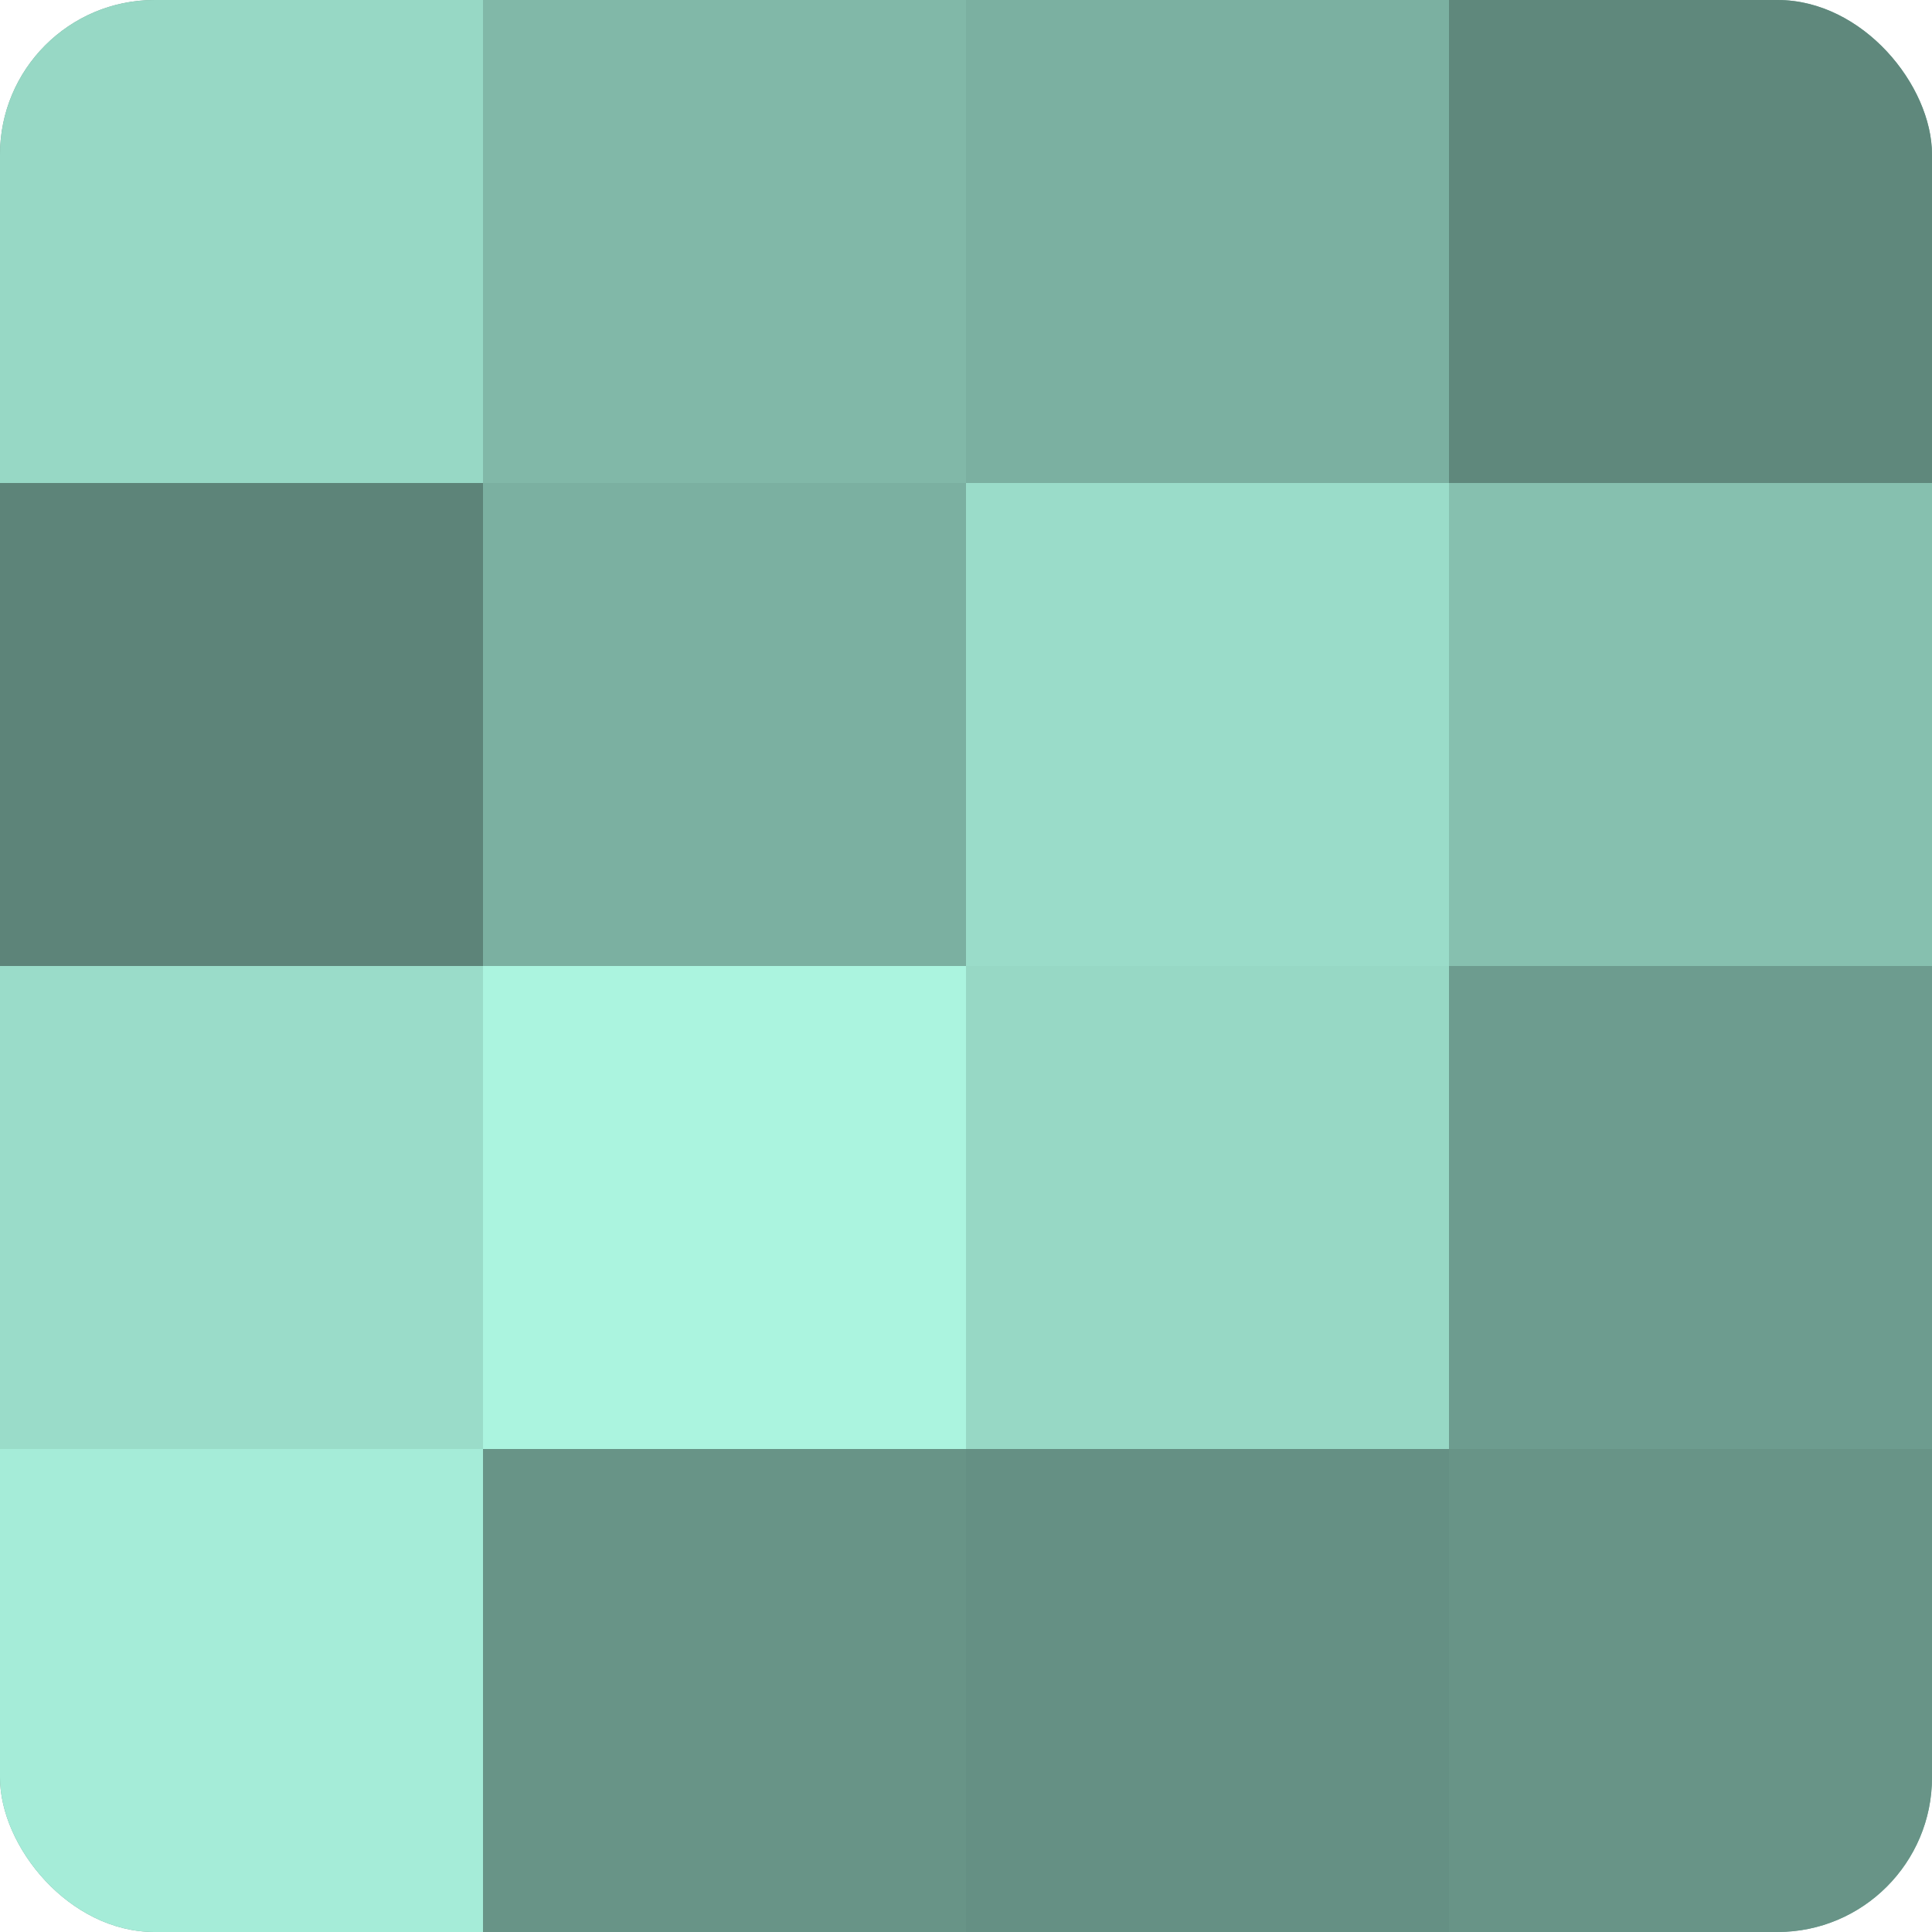
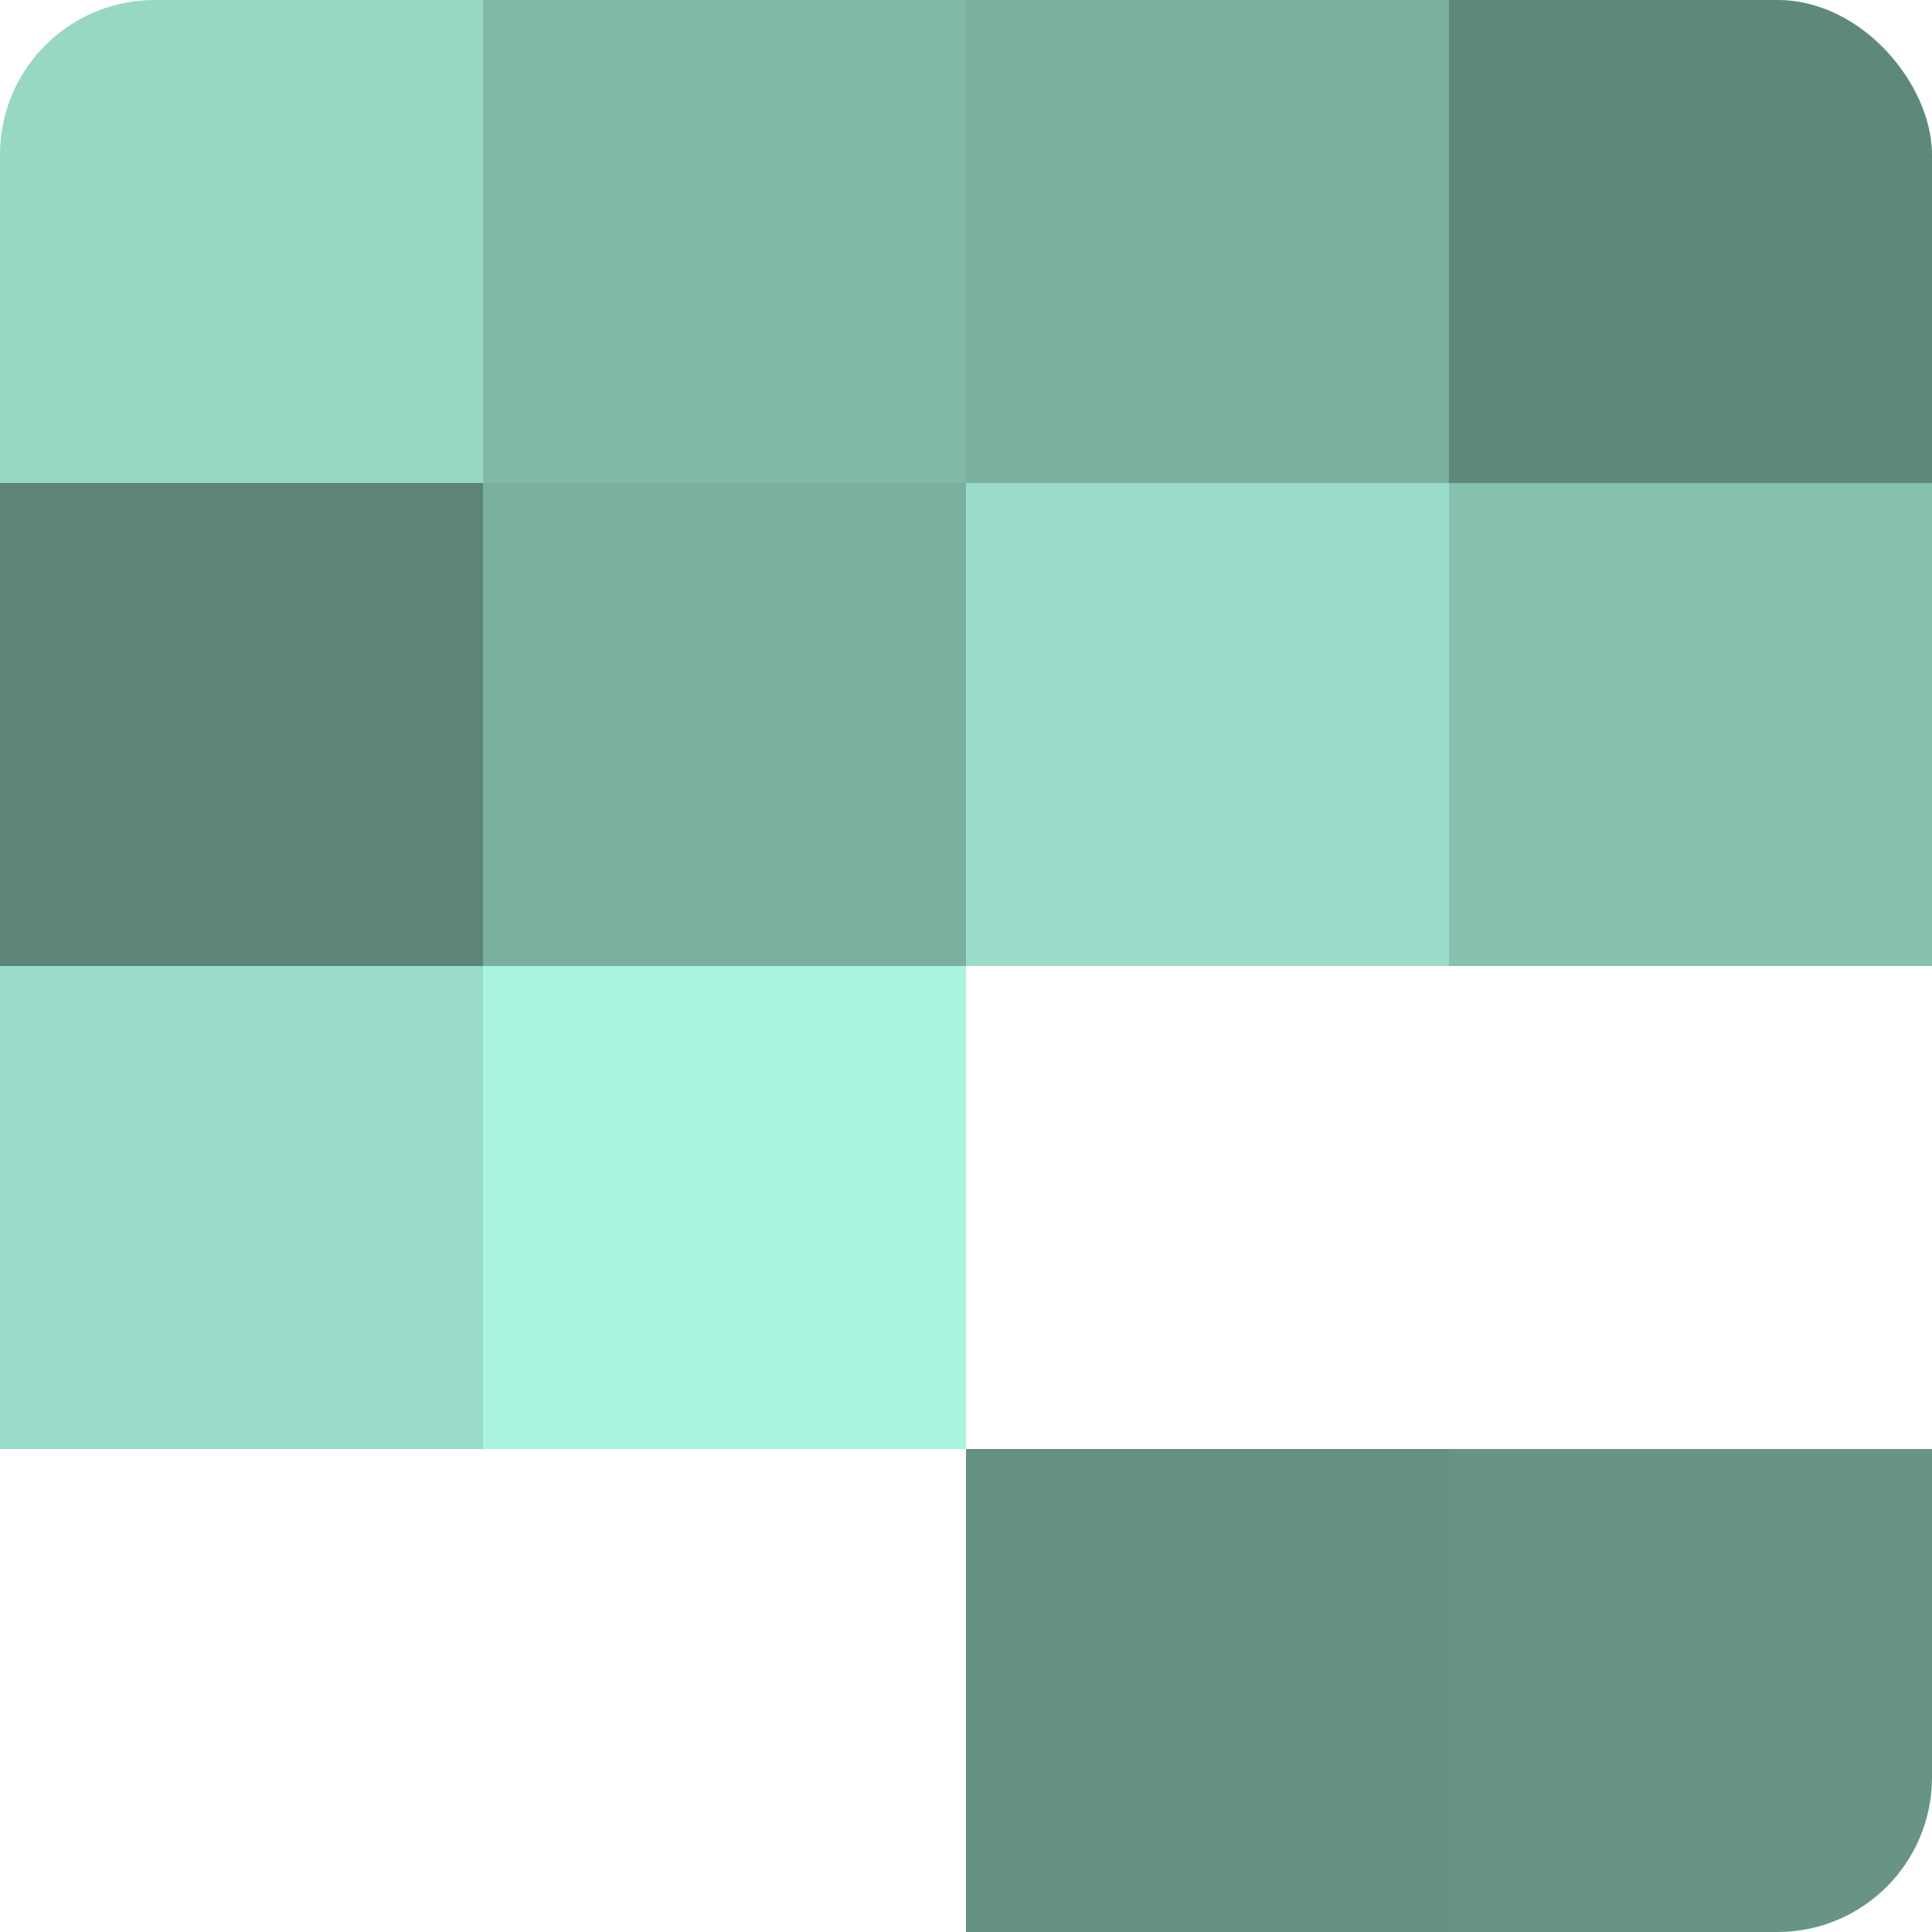
<svg xmlns="http://www.w3.org/2000/svg" width="60" height="60" viewBox="0 0 100 100" preserveAspectRatio="xMidYMid meet">
  <defs>
    <clipPath id="c" width="100" height="100">
      <rect width="100" height="100" rx="8" ry="8" />
    </clipPath>
  </defs>
  <g clip-path="url(#c)">
-     <rect width="100" height="100" fill="#70a092" />
    <rect width="25" height="25" fill="#97d8c5" />
    <rect y="25" width="25" height="25" fill="#5d8479" />
    <rect y="50" width="25" height="25" fill="#9adcc9" />
-     <rect y="75" width="25" height="25" fill="#a5ecd8" />
    <rect x="25" width="25" height="25" fill="#81b8a8" />
    <rect x="25" y="25" width="25" height="25" fill="#7bb0a1" />
    <rect x="25" y="50" width="25" height="25" fill="#abf4df" />
-     <rect x="25" y="75" width="25" height="25" fill="#689487" />
    <rect x="50" width="25" height="25" fill="#7bb0a1" />
    <rect x="50" y="25" width="25" height="25" fill="#9adcc9" />
-     <rect x="50" y="50" width="25" height="25" fill="#97d8c5" />
    <rect x="50" y="75" width="25" height="25" fill="#659084" />
    <rect x="75" width="25" height="25" fill="#5f887c" />
    <rect x="75" y="25" width="25" height="25" fill="#86c0af" />
-     <rect x="75" y="50" width="25" height="25" fill="#6d9c8f" />
    <rect x="75" y="75" width="25" height="25" fill="#689487" />
  </g>
</svg>